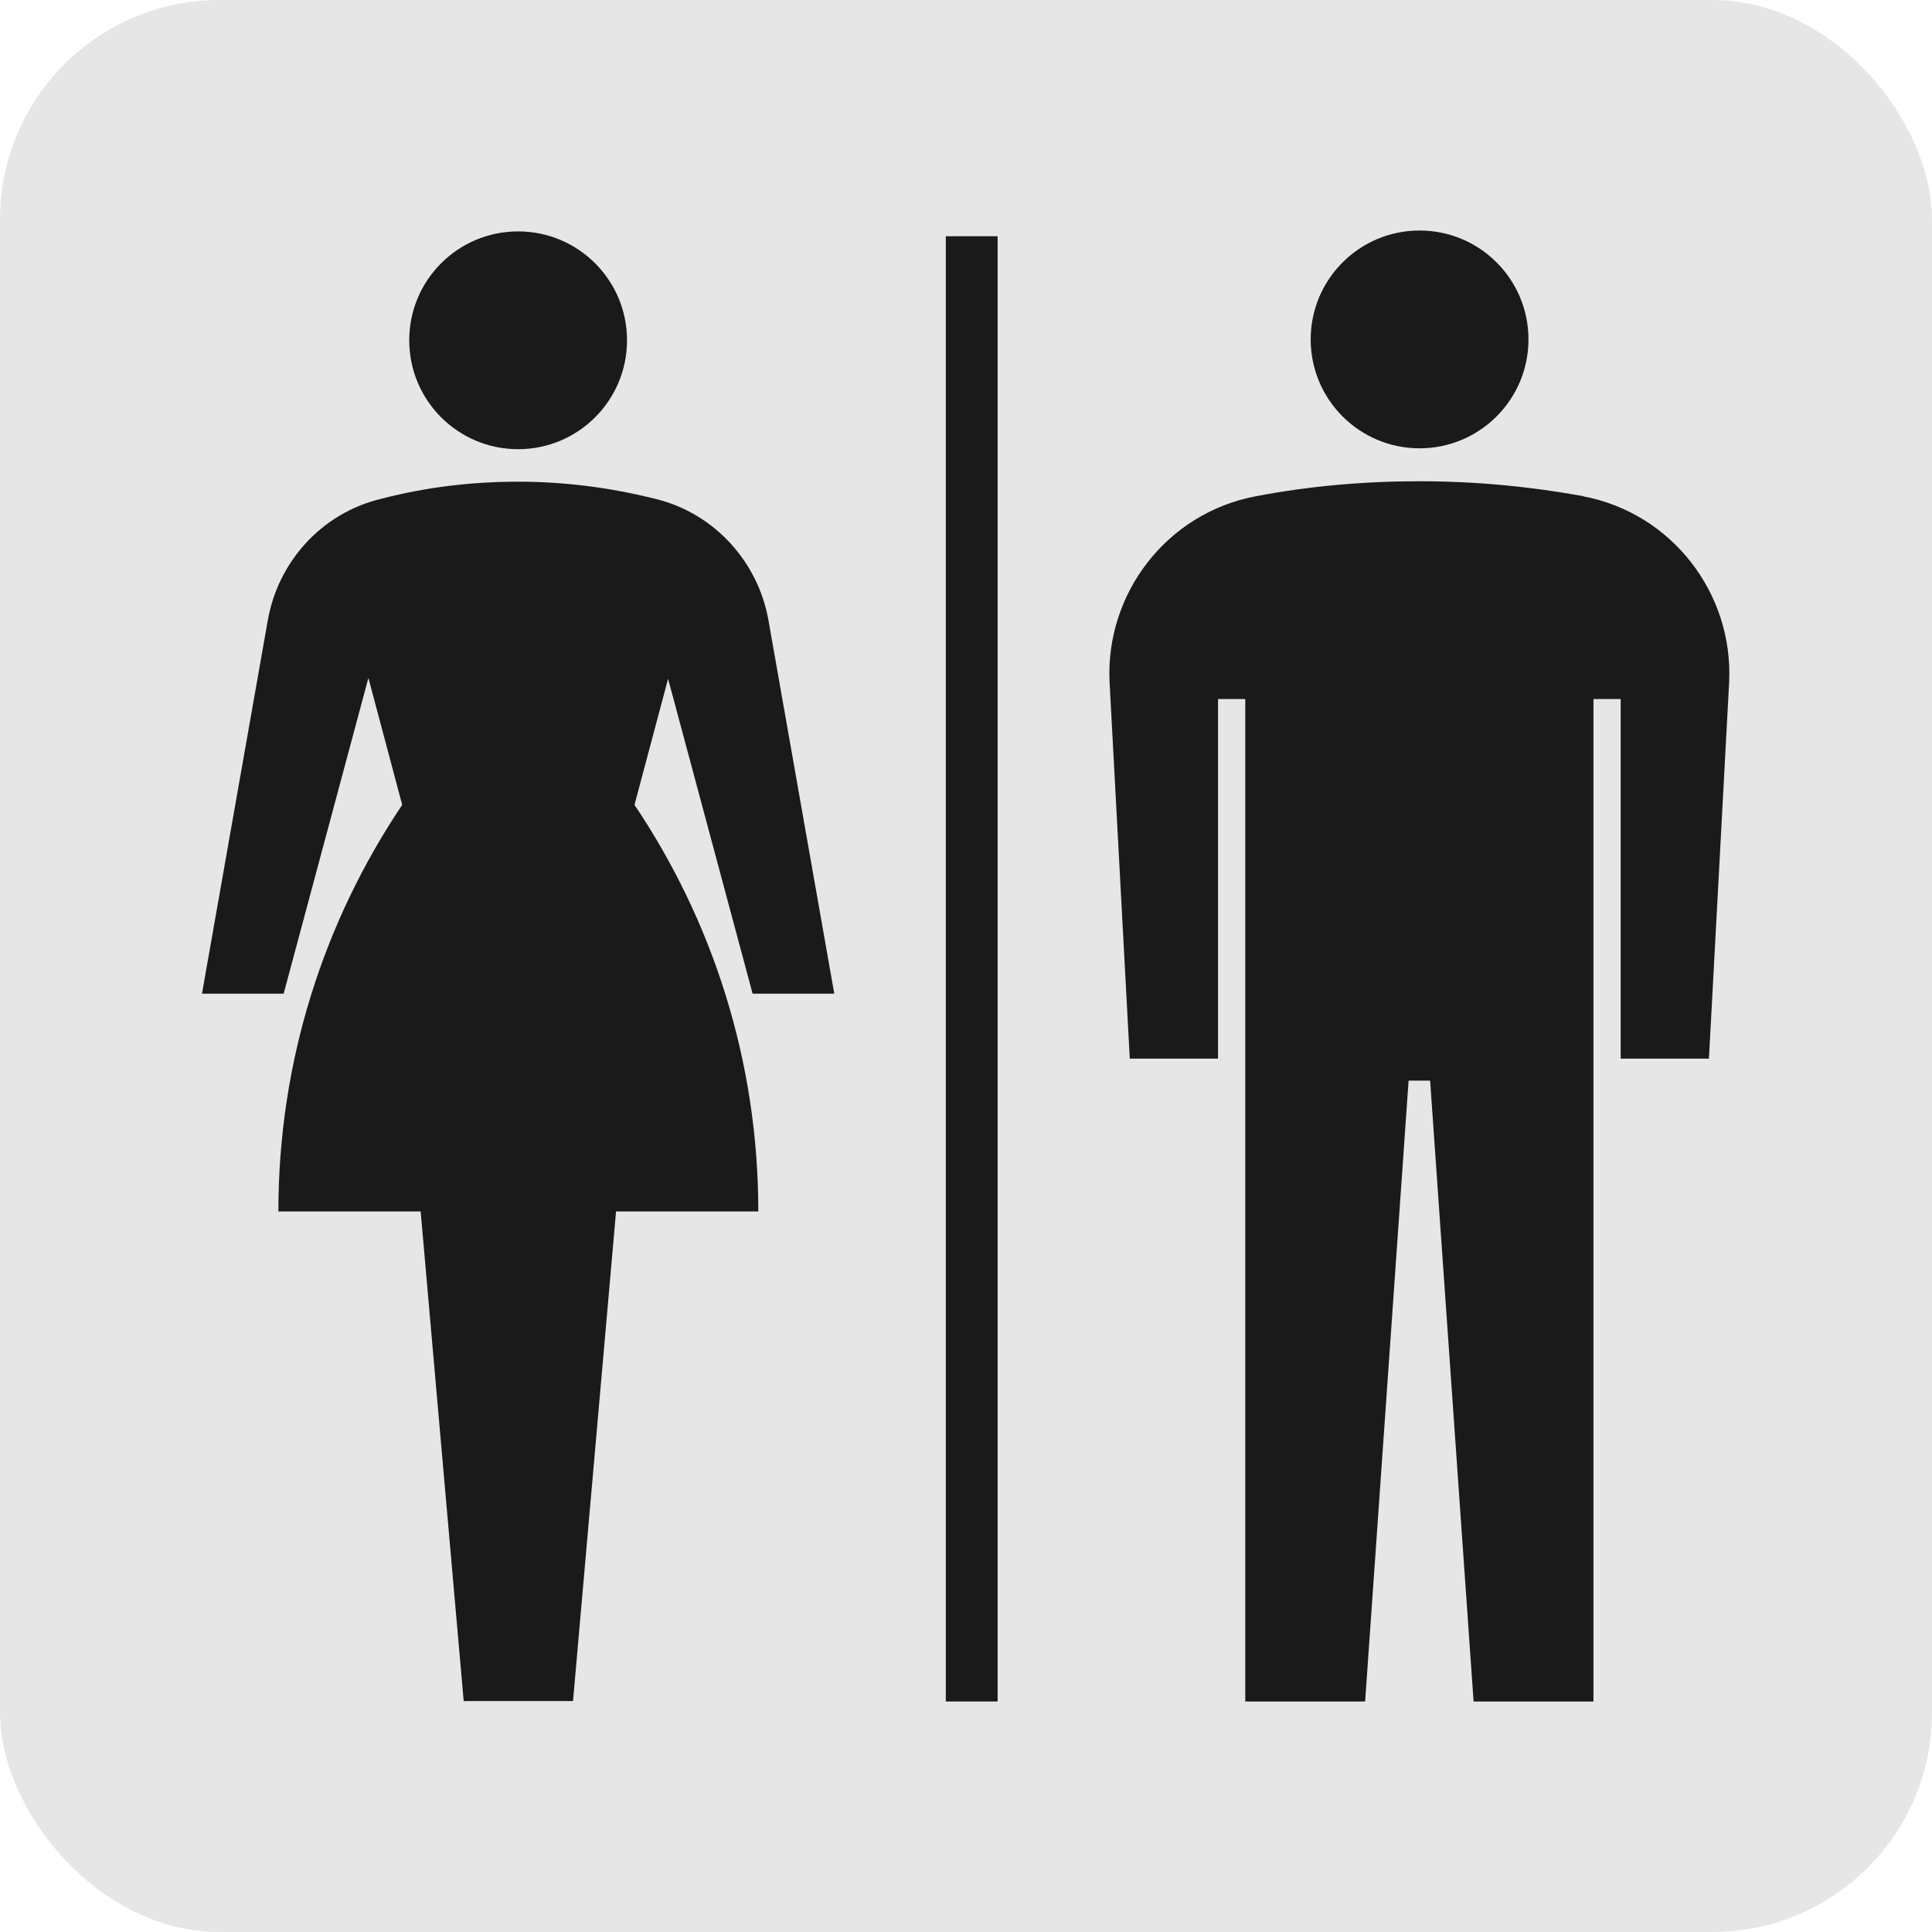
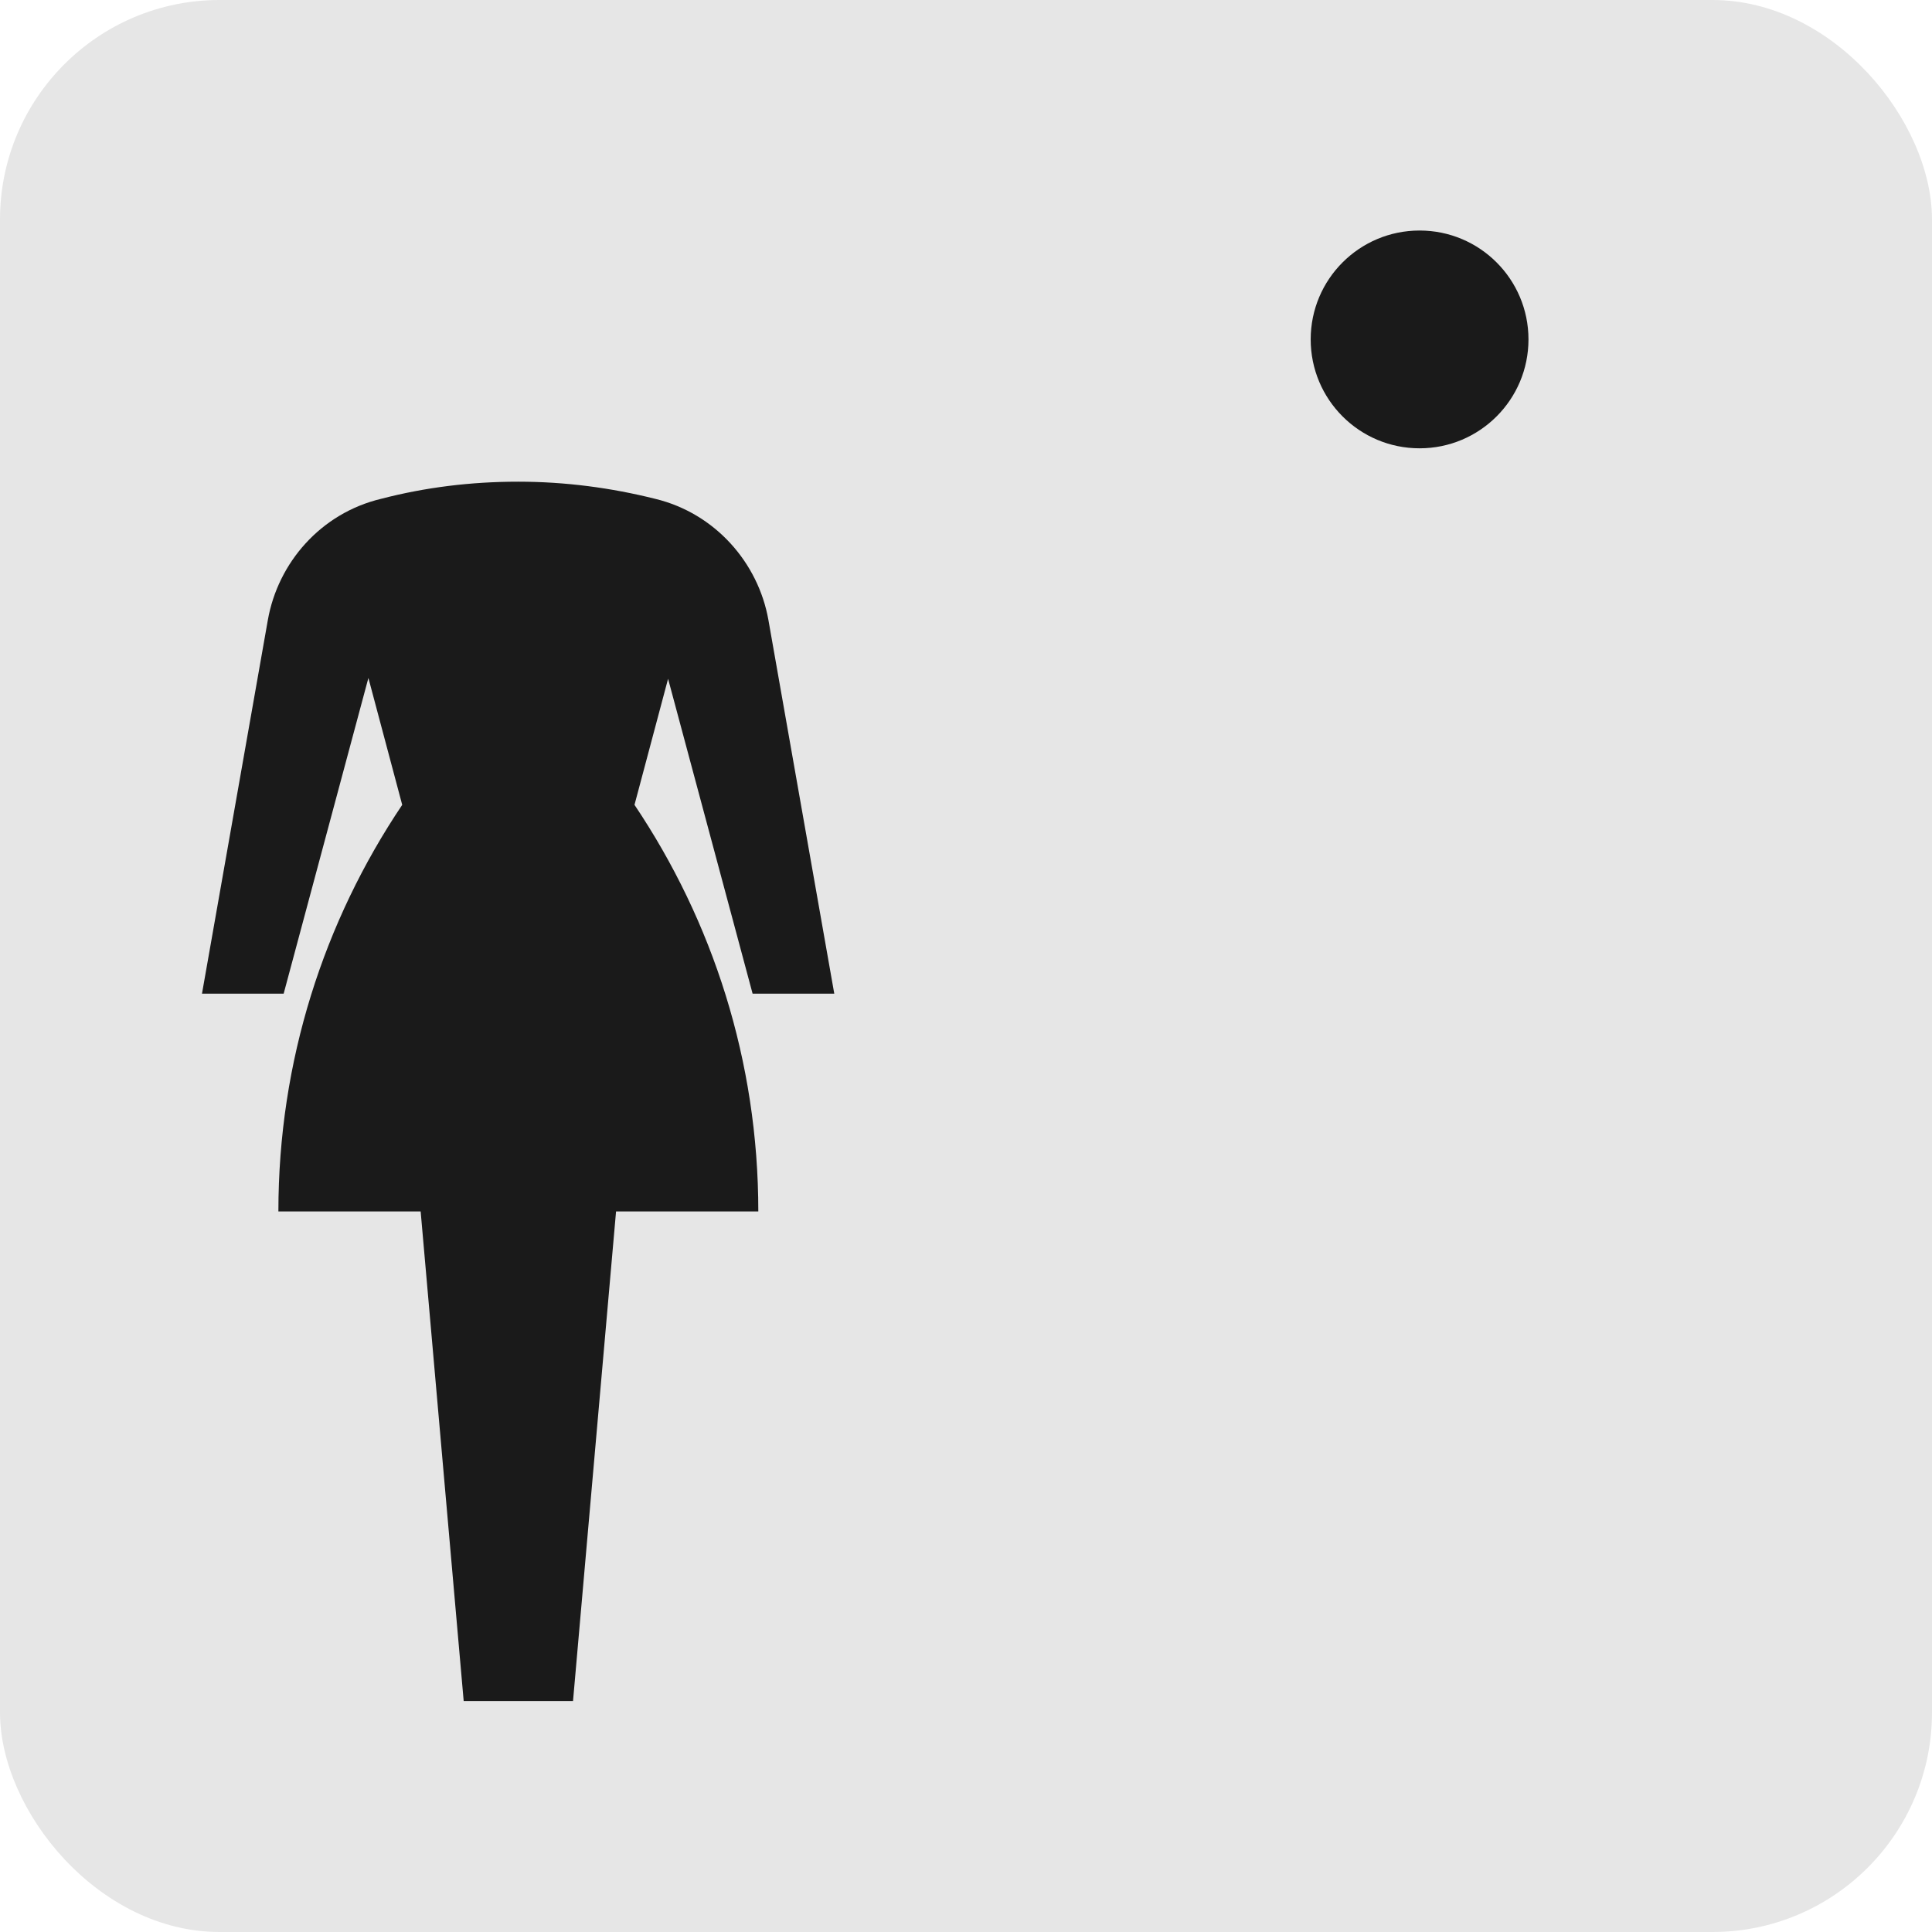
<svg xmlns="http://www.w3.org/2000/svg" id="_レイヤー_2" data-name="レイヤー 2" viewBox="0 0 44 44">
  <defs>
    <style>
      .cls-1 {
        fill: #e6e6e6;
      }

      .cls-2 {
        fill: #1a1a1a;
      }
    </style>
  </defs>
  <rect class="cls-1" width="44" height="44" rx="5" ry="5" />
  <g>
    <g>
-       <path class="cls-2" d="m11.8,10.23c1.37,0,2.48-1.11,2.48-2.48s-1.11-2.48-2.48-2.48-2.48,1.11-2.48,2.48,1.11,2.48,2.48,2.48Z" />
      <path class="cls-2" d="m15.21,15.44l1.93,7.19h1.86l-1.5-8.51c-.23-1.3-1.21-2.43-2.58-2.76-1-.25-2.04-.39-3.12-.39s-2.12.13-3.12.39c-1.38.33-2.35,1.46-2.58,2.76l-1.5,8.51h1.86l1.93-7.19.77,2.89c-1.78,2.65-2.82,5.83-2.82,9.26h3.24l.98,11.15h2.49l.98-11.15h3.24c0-3.43-1.04-6.61-2.82-9.26l.77-2.89Z" />
    </g>
    <g>
      <path class="cls-2" d="m32.33,10.21c1.37,0,2.48-1.11,2.48-2.48s-1.11-2.48-2.48-2.48-2.48,1.11-2.48,2.48,1.11,2.48,2.48,2.48Z" />
-       <path class="cls-2" d="m36.06,11.3c-1.21-.22-2.45-.34-3.73-.34s-2.51.11-3.72.34c-2.04.38-3.44,2.22-3.34,4.24l.46,8.57h2.01v-8.19h.62v22.83h2.73l.99-14.14h.49l.99,14.14h2.73V15.92h.62v8.19h2.01l.46-8.57c.1-2.02-1.3-3.86-3.34-4.24Z" />
    </g>
-     <rect class="cls-2" x="21.54" y="5.38" width="1.18" height="33.37" />
  </g>
</svg>